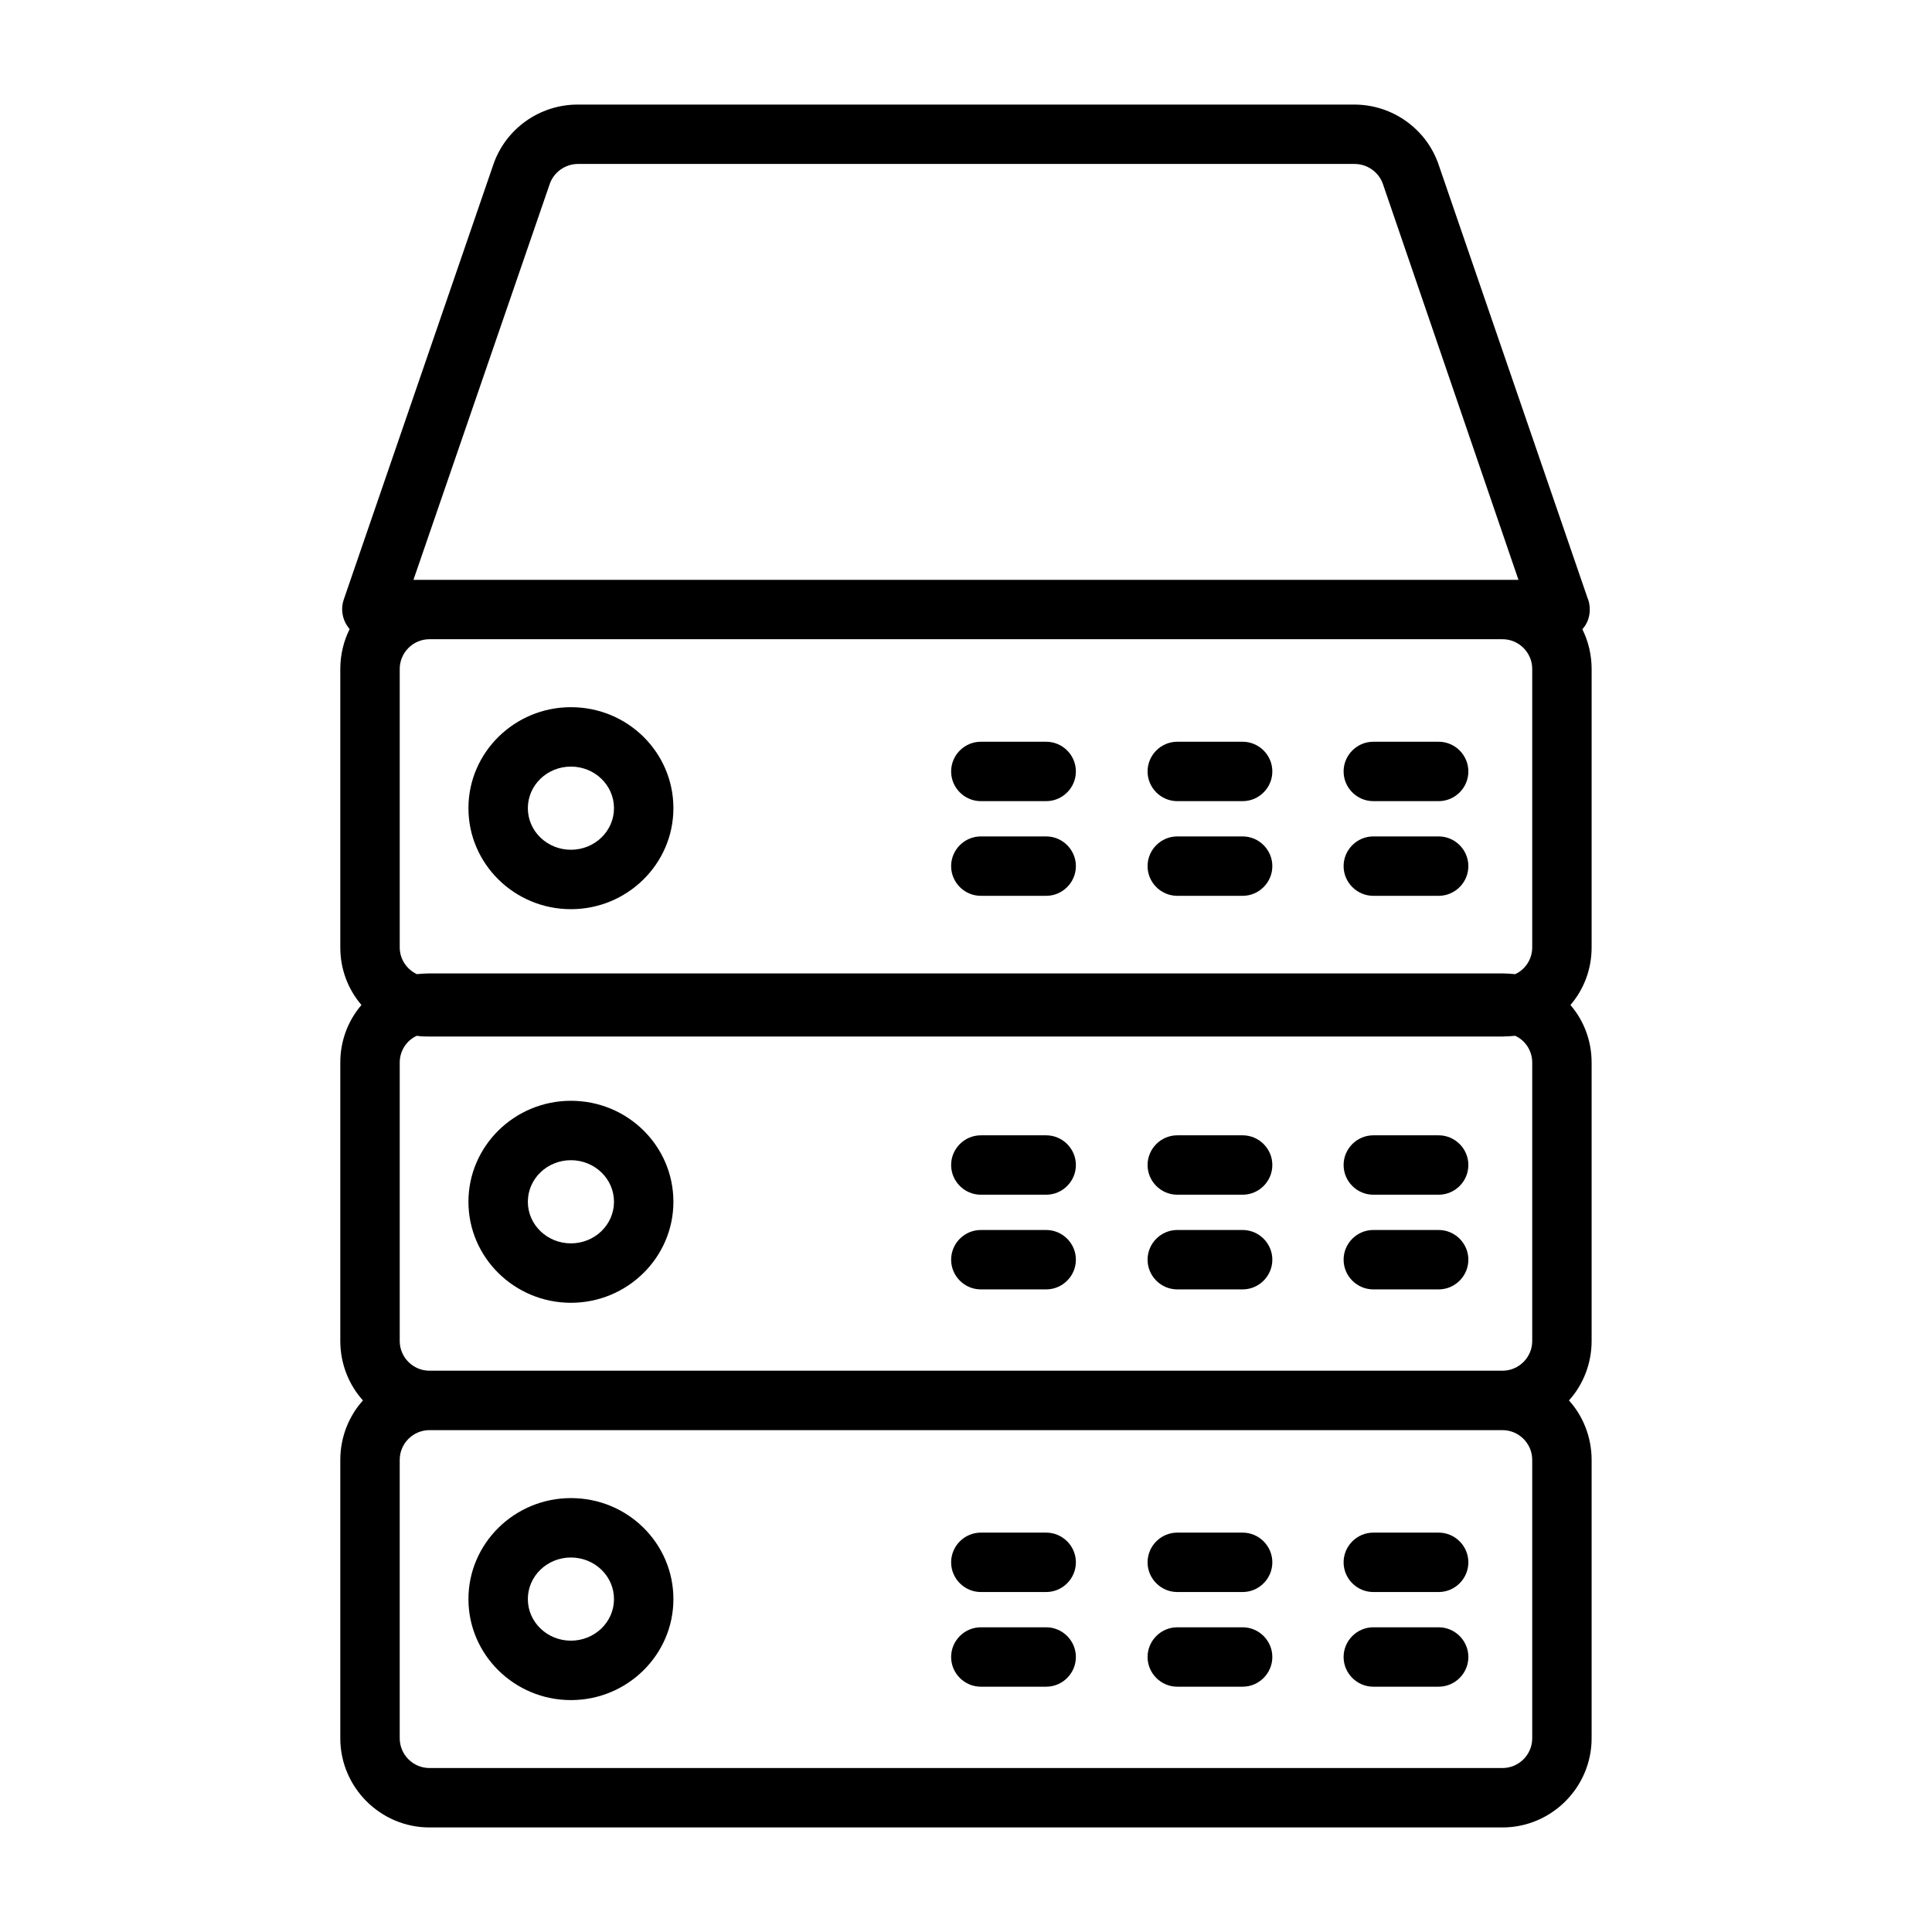
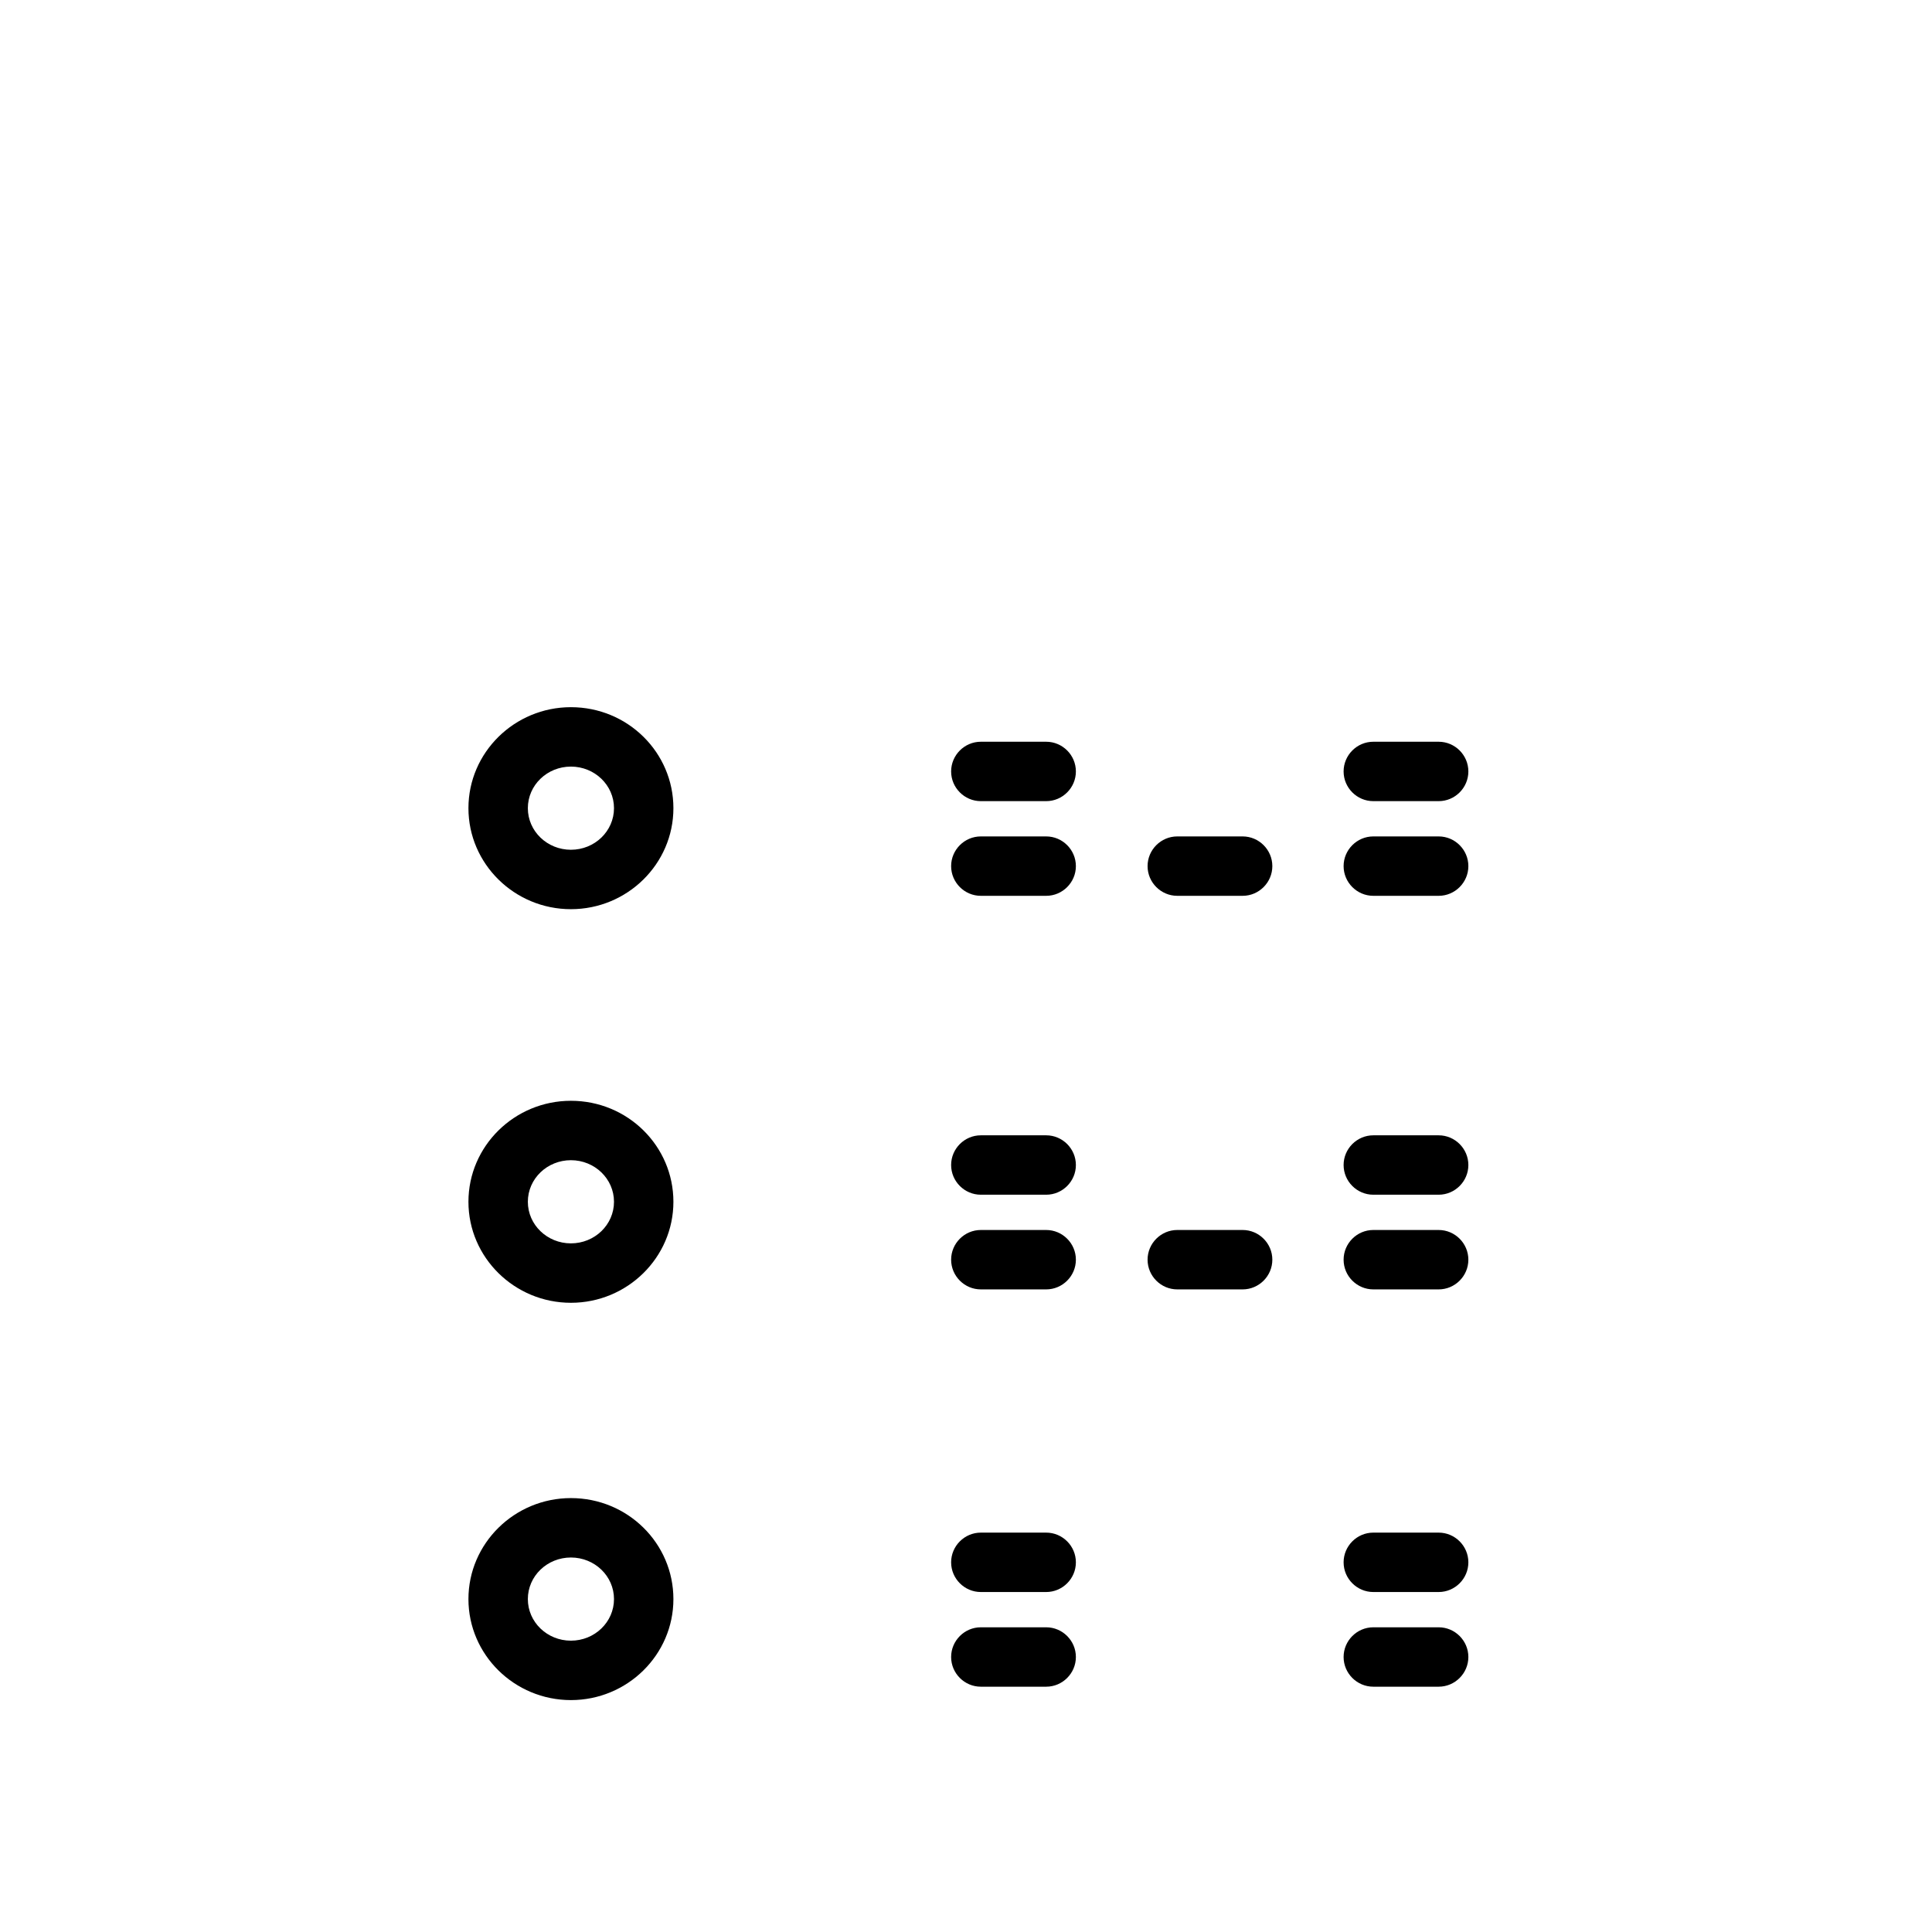
<svg xmlns="http://www.w3.org/2000/svg" fill="#000000" width="800px" height="800px" version="1.1" viewBox="144 144 512 512">
  <g>
    <path d="m295.3 435.72c-14.957 0-27.16 12.004-27.16 26.766s12.203 26.766 27.16 26.766 27.16-12.004 27.16-26.766-12.105-26.766-27.16-26.766zm0 37.785c-6.297 0-11.414-4.922-11.414-11.02 0-6.102 5.117-11.02 11.414-11.02s11.414 4.922 11.414 11.02-5.117 11.02-11.414 11.02z" />
    <path d="m421.25 469.96h-17.32c-4.328 0-7.871 3.543-7.871 7.871s3.543 7.871 7.871 7.871h17.32c4.328 0 7.871-3.543 7.871-7.871s-3.543-7.871-7.871-7.871z" />
    <path d="m525.26 469.96h-17.32c-4.328 0-7.871 3.543-7.871 7.871s3.543 7.871 7.871 7.871h17.32c4.328 0 7.871-3.543 7.871-7.871s-3.543-7.871-7.871-7.871z" />
    <path d="m473.31 469.96h-17.32c-4.328 0-7.871 3.543-7.871 7.871s3.543 7.871 7.871 7.871h17.32c4.328 0 7.871-3.543 7.871-7.871s-3.543-7.871-7.871-7.871z" />
    <path d="m421.25 444.87h-17.32c-4.328 0-7.871 3.543-7.871 7.871s3.543 7.871 7.871 7.871h17.32c4.328 0 7.871-3.543 7.871-7.871s-3.543-7.871-7.871-7.871z" />
    <path d="m525.26 444.87h-17.32c-4.328 0-7.871 3.543-7.871 7.871s3.543 7.871 7.871 7.871h17.32c4.328 0 7.871-3.543 7.871-7.871s-3.543-7.871-7.871-7.871z" />
-     <path d="m473.31 444.87h-17.32c-4.328 0-7.871 3.543-7.871 7.871s3.543 7.871 7.871 7.871h17.32c4.328 0 7.871-3.543 7.871-7.871s-3.543-7.871-7.871-7.871z" />
    <path d="m295.3 331.41c-14.957 0-27.16 12.004-27.16 26.766 0 14.762 12.203 26.766 27.16 26.766s27.16-12.004 27.16-26.766c0-14.762-12.105-26.766-27.16-26.766zm0 37.785c-6.297 0-11.414-4.922-11.414-11.02 0-6.102 5.117-11.02 11.414-11.02s11.414 4.922 11.414 11.02c0 6.098-5.117 11.02-11.414 11.02z" />
    <path d="m421.25 365.66h-17.32c-4.328 0-7.871 3.543-7.871 7.871s3.543 7.871 7.871 7.871h17.32c4.328 0 7.871-3.543 7.871-7.871s-3.543-7.871-7.871-7.871z" />
    <path d="m525.26 365.66h-17.32c-4.328 0-7.871 3.543-7.871 7.871s3.543 7.871 7.871 7.871h17.32c4.328 0 7.871-3.543 7.871-7.871s-3.543-7.871-7.871-7.871z" />
    <path d="m473.31 365.66h-17.32c-4.328 0-7.871 3.543-7.871 7.871s3.543 7.871 7.871 7.871h17.32c4.328 0 7.871-3.543 7.871-7.871s-3.543-7.871-7.871-7.871z" />
    <path d="m421.25 340.57h-17.32c-4.328 0-7.871 3.543-7.871 7.871s3.543 7.871 7.871 7.871h17.32c4.328 0 7.871-3.543 7.871-7.871 0-4.332-3.543-7.871-7.871-7.871z" />
    <path d="m525.26 340.57h-17.32c-4.328 0-7.871 3.543-7.871 7.871s3.543 7.871 7.871 7.871h17.32c4.328 0 7.871-3.543 7.871-7.871 0-4.332-3.543-7.871-7.871-7.871z" />
-     <path d="m473.31 340.57h-17.32c-4.328 0-7.871 3.543-7.871 7.871s3.543 7.871 7.871 7.871h17.32c4.328 0 7.871-3.543 7.871-7.871 0-4.332-3.543-7.871-7.871-7.871z" />
-     <path d="m565.8 321.28c0-3.738-0.887-7.379-2.461-10.527 1.277-1.379 1.969-3.246 1.969-5.215 0-1.082-0.195-2.164-0.59-3.051l-39.461-114.83c-3.246-9.543-12.301-15.941-22.336-15.941h-205.86c-10.035 0-19.09 6.394-22.336 15.941l-39.656 115.32c-0.789 2.363-0.395 5.019 1.082 7.086 0.195 0.195 0.297 0.395 0.492 0.688-1.574 3.148-2.461 6.789-2.461 10.527v73.801c0 5.805 2.066 11.121 5.609 15.254-3.543 4.133-5.609 9.445-5.609 15.254v73.801c0 6.004 2.262 11.609 6.004 15.742-3.738 4.133-6.004 9.742-6.004 15.742v73.801c0 12.988 10.629 23.617 23.617 23.617h284.38c12.988 0 23.617-10.629 23.617-23.617v-73.801c0-6.004-2.262-11.609-6.004-15.742 3.738-4.133 6.004-9.742 6.004-15.742v-73.801c0-5.805-2.066-11.121-5.609-15.254 3.543-4.133 5.609-9.445 5.609-15.254zm-15.746 104.3v73.801c0 4.328-3.543 7.871-7.871 7.871h-284.38c-4.328 0-7.871-3.543-7.871-7.871v-73.801c0-3.148 1.871-5.902 4.527-7.086 1.082 0.195 2.164 0.195 3.344 0.195h284.38c1.082 0 2.262-0.098 3.344-0.195 2.656 1.184 4.527 3.938 4.527 7.086zm-7.871-23.617h-284.38c-1.082 0-2.262 0.098-3.344 0.195-2.656-1.277-4.527-3.938-4.527-7.086v-73.801c0-4.328 3.543-7.871 7.871-7.871h284.38c4.328 0 7.871 3.543 7.871 7.871v73.801c0 3.148-1.871 5.902-4.527 7.086-1.082-0.094-2.262-0.195-3.344-0.195zm-252.5-209.2c1.082-3.148 4.133-5.312 7.477-5.312h205.85c3.344 0 6.394 2.164 7.477 5.312l35.922 104.9h-292.84zm260.37 411.91c0 4.328-3.543 7.871-7.871 7.871h-284.38c-4.328 0-7.871-3.543-7.871-7.871v-73.801c0-4.328 3.543-7.871 7.871-7.871h284.38c4.328 0 7.871 3.543 7.871 7.871z" />
    <path d="m295.3 541.01c-14.957 0-27.16 12.004-27.16 26.766 0 14.762 12.203 26.766 27.16 26.766s27.16-12.004 27.16-26.766c0-14.762-12.105-26.766-27.16-26.766zm0 37.785c-6.297 0-11.414-4.922-11.414-11.02 0-6.102 5.117-11.02 11.414-11.02s11.414 4.922 11.414 11.02c0 6.098-5.117 11.02-11.414 11.02z" />
    <path d="m421.25 575.25h-17.32c-4.328 0-7.871 3.543-7.871 7.871s3.543 7.871 7.871 7.871h17.32c4.328 0 7.871-3.543 7.871-7.871s-3.543-7.871-7.871-7.871z" />
    <path d="m525.26 575.25h-17.32c-4.328 0-7.871 3.543-7.871 7.871s3.543 7.871 7.871 7.871h17.32c4.328 0 7.871-3.543 7.871-7.871s-3.543-7.871-7.871-7.871z" />
-     <path d="m473.31 575.25h-17.32c-4.328 0-7.871 3.543-7.871 7.871s3.543 7.871 7.871 7.871h17.32c4.328 0 7.871-3.543 7.871-7.871s-3.543-7.871-7.871-7.871z" />
    <path d="m421.25 550.16h-17.32c-4.328 0-7.871 3.543-7.871 7.871s3.543 7.871 7.871 7.871h17.32c4.328 0 7.871-3.543 7.871-7.871s-3.543-7.871-7.871-7.871z" />
    <path d="m525.26 550.16h-17.32c-4.328 0-7.871 3.543-7.871 7.871s3.543 7.871 7.871 7.871h17.32c4.328 0 7.871-3.543 7.871-7.871s-3.543-7.871-7.871-7.871z" />
-     <path d="m473.31 550.16h-17.32c-4.328 0-7.871 3.543-7.871 7.871s3.543 7.871 7.871 7.871h17.32c4.328 0 7.871-3.543 7.871-7.871s-3.543-7.871-7.871-7.871z" />
  </g>
</svg>